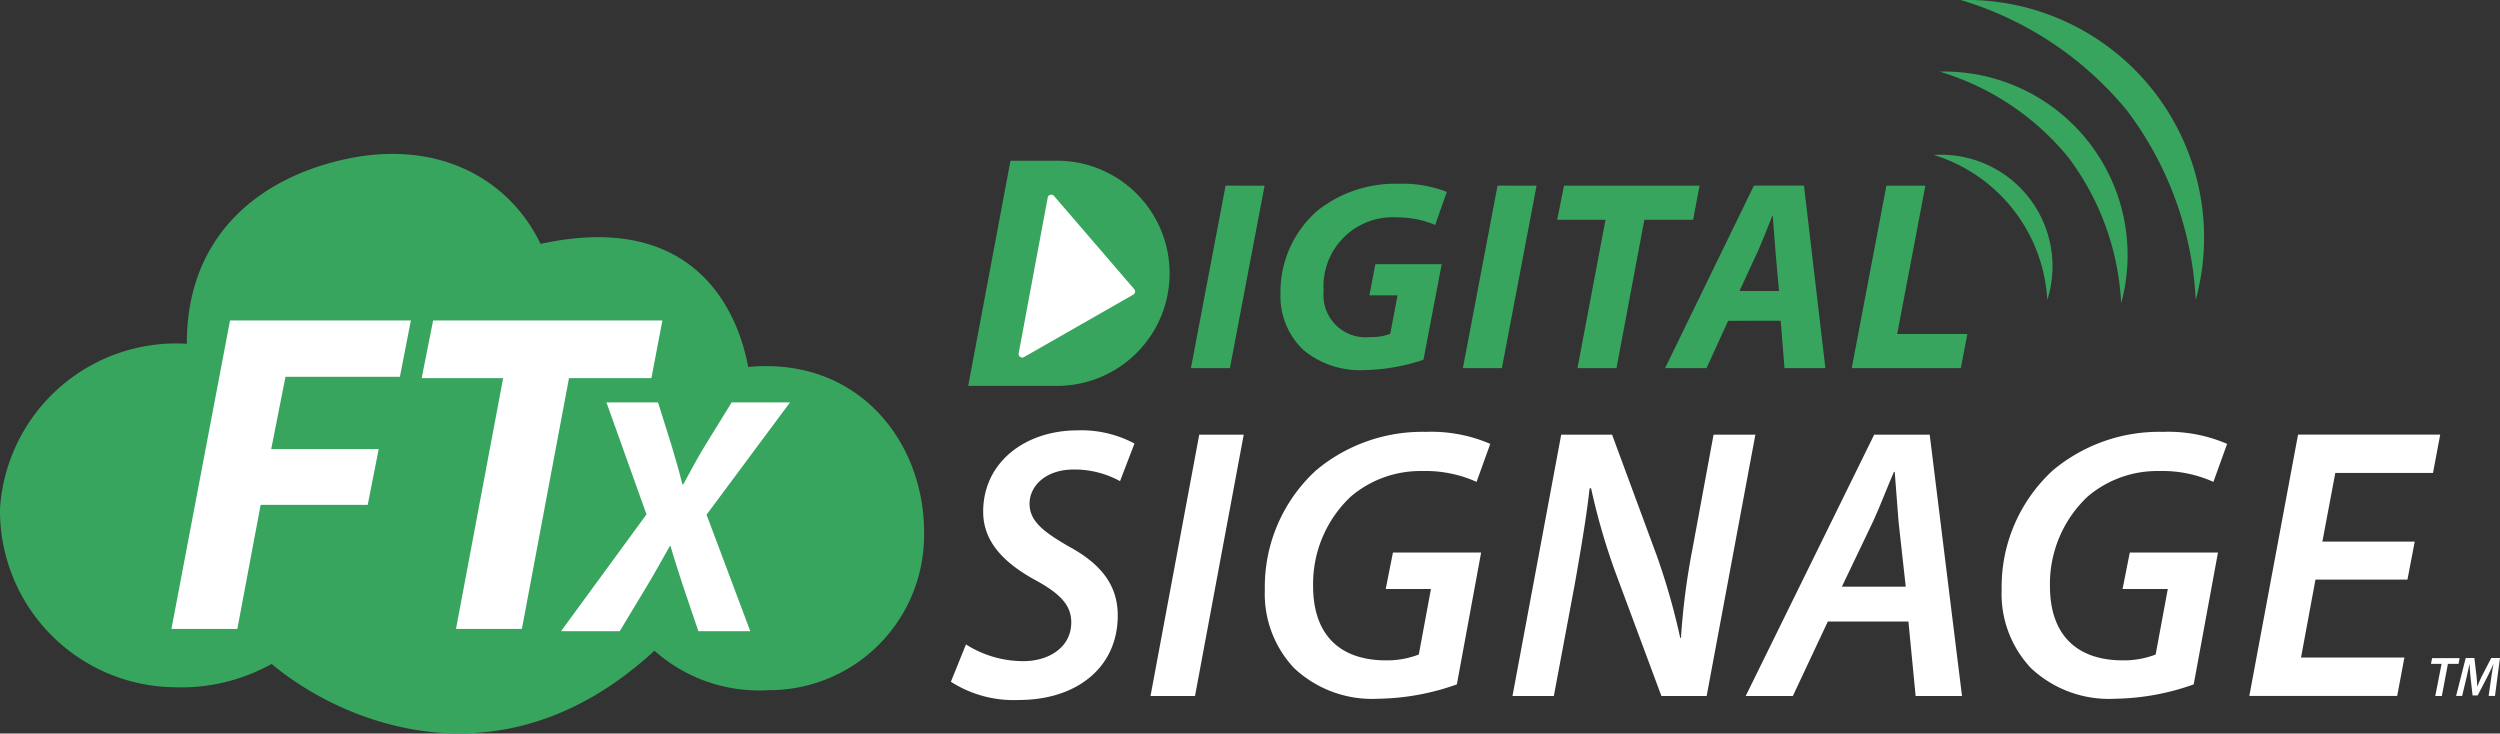
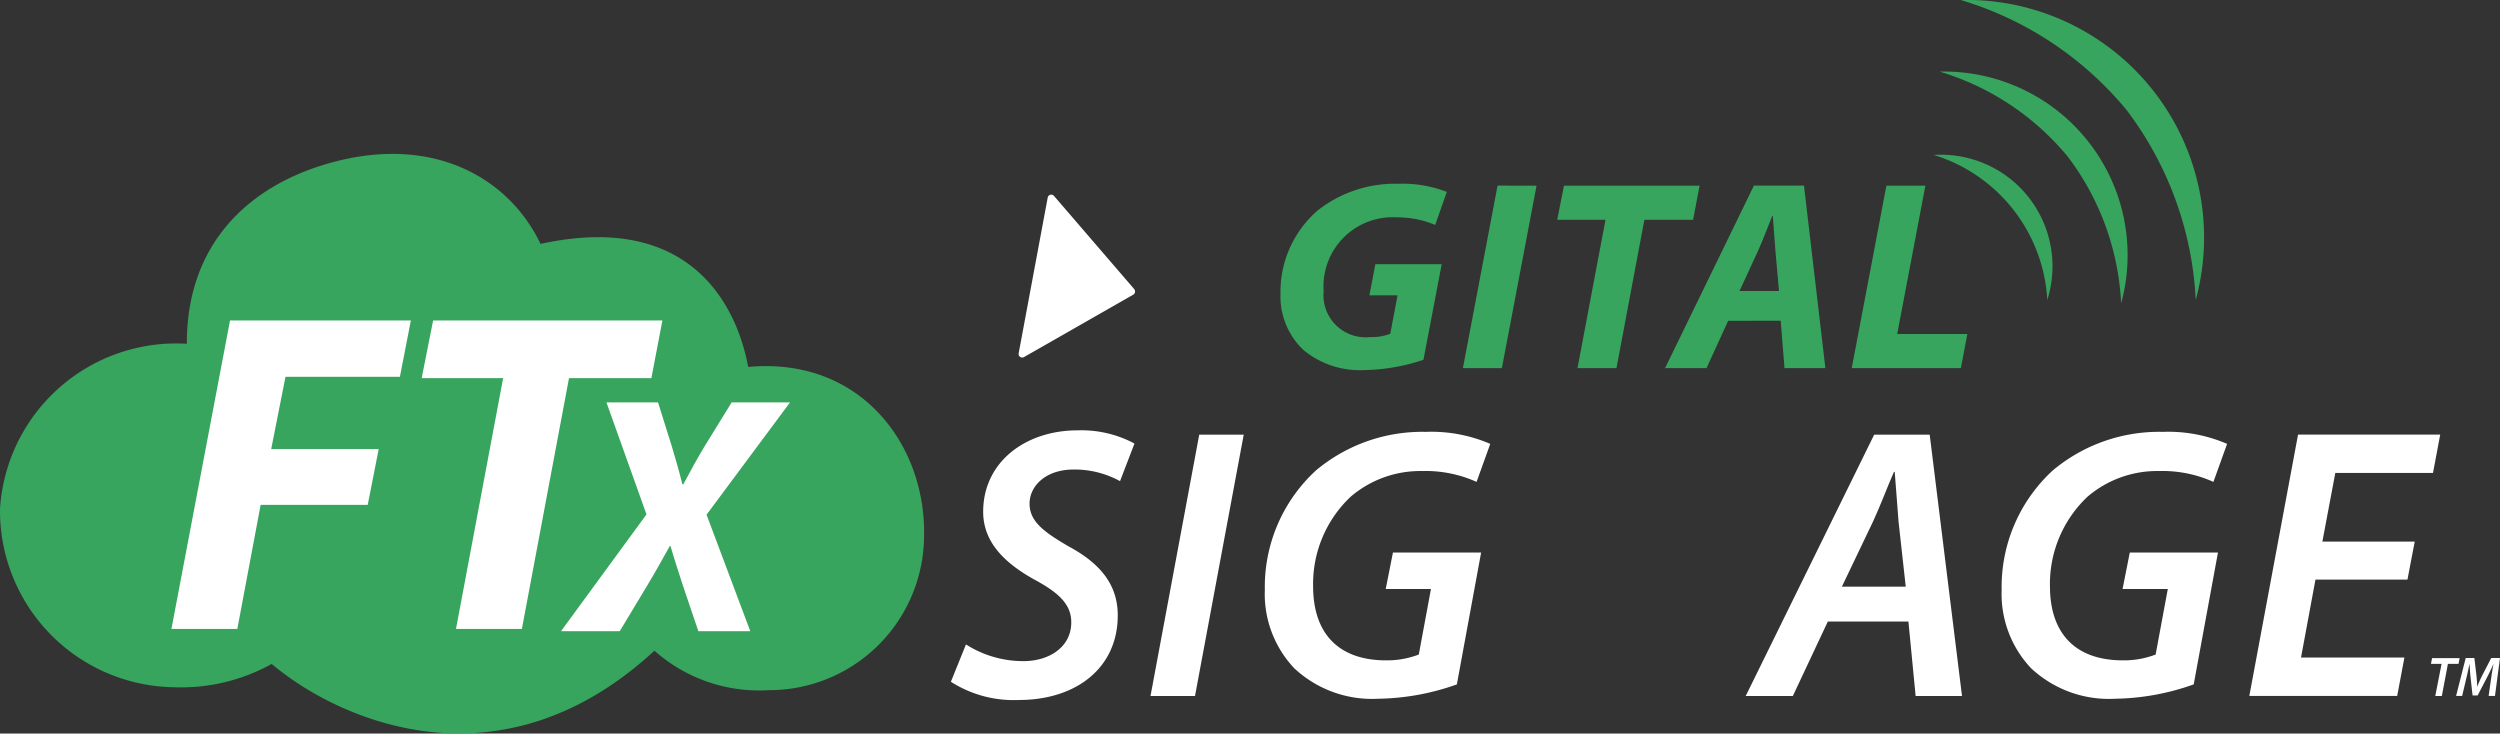
<svg xmlns="http://www.w3.org/2000/svg" width="118" height="34.623" viewBox="0 0 118 34.623">
  <rect x="0" y="0" width="118" height="34.623" fill="#333333" stroke="none" />
  <defs>
    <clipPath id="clip-path">
      <rect id="Rectangle_69" data-name="Rectangle 69" width="118" height="34.623" fill="none" />
    </clipPath>
  </defs>
  <g id="Group_87" data-name="Group 87" transform="translate(0 0)">
    <g id="Group_86" data-name="Group 86" transform="translate(0 0)" clip-path="url(#clip-path)">
-       <path id="Path_237" data-name="Path 237" d="M111.029,17.733h-2.2l-.971,5.169-.708,3.769-.317,1.69h4.193a5.314,5.314,0,1,0,0-10.628" transform="translate(-61.134 -10.147)" fill="#37a55e" />
      <path id="Path_238" data-name="Path 238" d="M213.367,17.094a7.6,7.6,0,0,1,5.359,6.844,5.264,5.264,0,0,0-5.359-6.844" transform="translate(-122.094 -9.78)" fill="#37a55e" />
      <path id="Path_239" data-name="Path 239" d="M214.01,7.9a12.475,12.475,0,0,1,6.057,4.022,12.46,12.46,0,0,1,2.513,6.918A8.664,8.664,0,0,0,214.01,7.9" transform="translate(-122.462 -4.52)" fill="#37a55e" />
      <path id="Path_240" data-name="Path 240" d="M216.342,0a16.144,16.144,0,0,1,7.839,5.206,16.127,16.127,0,0,1,3.253,8.954A11.214,11.214,0,0,0,216.342,0" transform="translate(-123.796 0)" fill="#37a55e" />
-       <path id="Path_241" data-name="Path 241" d="M134.882,20.49,133.246,29.1h-1.84l1.636-8.614Z" transform="translate(-75.194 -11.725)" fill="#37a55e" />
      <path id="Path_242" data-name="Path 242" d="M148.035,28.587a9.268,9.268,0,0,1-2.786.486,4.173,4.173,0,0,1-2.876-.946,3.488,3.488,0,0,1-1.086-2.659,5.079,5.079,0,0,1,1.764-3.936,5.894,5.894,0,0,1,3.8-1.253,5.774,5.774,0,0,1,2.287.384l-.549,1.559a4.645,4.645,0,0,0-1.827-.358,3.26,3.26,0,0,0-3.438,3.477,1.989,1.989,0,0,0,2.211,2.172,2.375,2.375,0,0,0,.933-.153l.345-1.815h-1.33l.282-1.47h3.131Z" transform="translate(-80.848 -11.605)" fill="#37a55e" />
      <path id="Path_243" data-name="Path 243" d="M164.89,20.49,163.254,29.1h-1.84l1.636-8.614Z" transform="translate(-92.365 -11.725)" fill="#37a55e" />
      <path id="Path_244" data-name="Path 244" d="M174.1,22.1H171.82l.32-1.61h6.4l-.306,1.61h-2.3l-1.316,7h-1.84Z" transform="translate(-98.32 -11.725)" fill="#37a55e" />
      <path id="Path_245" data-name="Path 245" d="M186.7,26.867,185.678,29.1h-1.955l4.192-8.614h2.364l1.01,8.614h-1.93l-.179-2.237Zm2.4-1.406-.166-1.854c-.039-.473-.089-1.163-.127-1.687h-.026c-.217.524-.46,1.188-.69,1.687l-.856,1.854Z" transform="translate(-105.131 -11.725)" fill="#37a55e" />
      <path id="Path_246" data-name="Path 246" d="M205.953,20.49h1.84l-1.33,7h3.311l-.307,1.611h-5.15Z" transform="translate(-116.915 -11.725)" fill="#37a55e" />
      <path id="Path_247" data-name="Path 247" d="M117.858,25.944l-3.788-4.4a.17.17,0,0,0-.3.08L112.4,28.97a.17.17,0,0,0,.167.2.167.167,0,0,0,.084-.023l5.158-2.947a.17.17,0,0,0,.083-.118.172.172,0,0,0-.038-.139" transform="translate(-64.319 -12.293)" fill="#fff" />
      <path id="Path_248" data-name="Path 248" d="M268.734,72.888h-.5l.053-.271h1.3l-.053.271h-.5l-.287,1.517h-.31Z" transform="translate(-153.492 -41.553)" fill="#fff" />
      <path id="Path_249" data-name="Path 249" d="M272.536,74.4l.119-.841c.027-.183.064-.435.109-.655h-.008c-.093.21-.2.44-.3.629l-.44.846h-.239l-.093-.833c-.021-.2-.037-.429-.047-.642h-.006c-.047.2-.1.475-.146.655l-.2.841H271l.453-1.788h.409l.1.835c.013.159.032.345.034.515H272a5.519,5.519,0,0,1,.225-.512l.432-.838h.414l-.236,1.788Z" transform="translate(-155.072 -41.553)" fill="#fff" />
      <path id="Path_250" data-name="Path 250" d="M105.624,57.59a5.02,5.02,0,0,0,2.728.788c1.166,0,2.242-.641,2.242-1.831,0-.805-.52-1.354-1.7-1.995-1.4-.769-2.458-1.757-2.458-3.222,0-2.361,2.01-3.844,4.45-3.844a5.307,5.307,0,0,1,2.691.622l-.681,1.775a4.472,4.472,0,0,0-2.189-.549c-1.328,0-2.082.787-2.082,1.611,0,.842.682,1.336,1.813,2,1.471.788,2.35,1.775,2.35,3.277,0,2.47-1.955,3.99-4.665,3.99a5.492,5.492,0,0,1-3.211-.86Z" transform="translate(-60.03 -27.173)" fill="#fff" />
      <path id="Path_251" data-name="Path 251" d="M131.351,47.957l-2.3,12.337h-2.1l2.3-12.337Z" transform="translate(-72.647 -27.442)" fill="#fff" />
      <path id="Path_252" data-name="Path 252" d="M148.627,59.574a11.463,11.463,0,0,1-3.7.677,5.376,5.376,0,0,1-3.983-1.446,5.109,5.109,0,0,1-1.381-3.7,7.46,7.46,0,0,1,2.423-5.638,7.808,7.808,0,0,1,5.167-1.812,7.025,7.025,0,0,1,3.05.567l-.646,1.794a5.844,5.844,0,0,0-2.566-.512,5.059,5.059,0,0,0-3.373,1.208,5.659,5.659,0,0,0-1.776,4.228c0,2.215,1.184,3.5,3.445,3.5a4.187,4.187,0,0,0,1.543-.275l.574-3.093h-2.135l.341-1.721h4.162Z" transform="translate(-79.863 -27.271)" fill="#fff" />
-       <path id="Path_253" data-name="Path 253" d="M166.883,60.294l2.3-12.337h2.4l2.117,5.729a31.958,31.958,0,0,1,1.1,3.862h.036a33.021,33.021,0,0,1,.538-4.173l1-5.418h1.974l-2.3,12.337h-2.135l-2.171-5.839a30.442,30.442,0,0,1-1.149-3.972l-.071.018c-.126,1.172-.377,2.691-.7,4.522l-.987,5.271Z" transform="translate(-95.494 -27.442)" fill="#fff" />
      <path id="Path_254" data-name="Path 254" d="M196.493,56.779l-1.651,3.515h-2.225l6.065-12.337h2.62l1.525,12.337h-2.189l-.34-3.515Zm3.678-1.647-.34-3.075c-.054-.659-.126-1.611-.18-2.342h-.036c-.323.732-.646,1.61-.987,2.342l-1.471,3.075Z" transform="translate(-110.22 -27.442)" fill="#fff" />
      <path id="Path_255" data-name="Path 255" d="M229.93,59.574a11.463,11.463,0,0,1-3.7.677,5.376,5.376,0,0,1-3.983-1.446,5.108,5.108,0,0,1-1.382-3.7,7.461,7.461,0,0,1,2.423-5.638,7.81,7.81,0,0,1,5.168-1.812,7.025,7.025,0,0,1,3.05.567l-.646,1.794a5.846,5.846,0,0,0-2.566-.512,5.059,5.059,0,0,0-3.373,1.208,5.659,5.659,0,0,0-1.776,4.228c0,2.215,1.184,3.5,3.445,3.5a4.184,4.184,0,0,0,1.543-.275l.574-3.093h-2.135l.341-1.721h4.162Z" transform="translate(-126.387 -27.271)" fill="#fff" />
      <path id="Path_256" data-name="Path 256" d="M255.651,54.8h-4.342l-.682,3.679h4.88l-.341,1.812h-6.979l2.3-12.337h6.71l-.341,1.812h-4.611l-.61,3.24h4.359Z" transform="translate(-142.019 -27.442)" fill="#fff" />
      <path id="Path_257" data-name="Path 257" d="M35.314,27.04c-.489-2.693-2.575-7.393-9.8-5.814-1.476-3.079-4.951-5.092-9.637-3.9-4.007,1.015-7.073,3.8-7.058,8.614A8.334,8.334,0,0,0,0,33.731a8.334,8.334,0,0,0,8.216,8.421,8.808,8.808,0,0,0,4.607-1.1c3.108,2.624,10.751,6.123,18.067-.625a7.433,7.433,0,0,0,5.392,1.863,7.311,7.311,0,0,0,7.334-7.279c.091-4.288-2.991-8.473-8.307-7.976" transform="translate(0 -9.714)" fill="#37a55e" />
      <path id="Path_258" data-name="Path 258" d="M24.3,38.018h5.4l.518-2.657H21.682L18.917,49.919h3.11l1.1-5.854h5.054L28.7,41.43H23.626Z" transform="translate(-10.825 -20.234)" fill="#fff" />
      <path id="Path_259" data-name="Path 259" d="M57.889,35.361H47.067l-.54,2.722h3.845L48.147,49.919h3.11l2.224-11.837H57.37Z" transform="translate(-26.624 -20.234)" fill="#fff" />
      <path id="Path_260" data-name="Path 260" d="M72.709,44.4H69.954L68.7,46.434c-.352.577-.625,1.089-1.025,1.826h-.048c-.16-.641-.3-1.121-.5-1.794L66.479,44.4H64.044l1.89,5.286L61.9,55.2h2.771l1.265-2.1c.465-.769.753-1.313,1.1-1.922h.032c.192.673.368,1.185.577,1.842l.737,2.178h2.451L68.769,49.7Z" transform="translate(-35.42 -25.407)" fill="#fff" />
    </g>
  </g>
</svg>